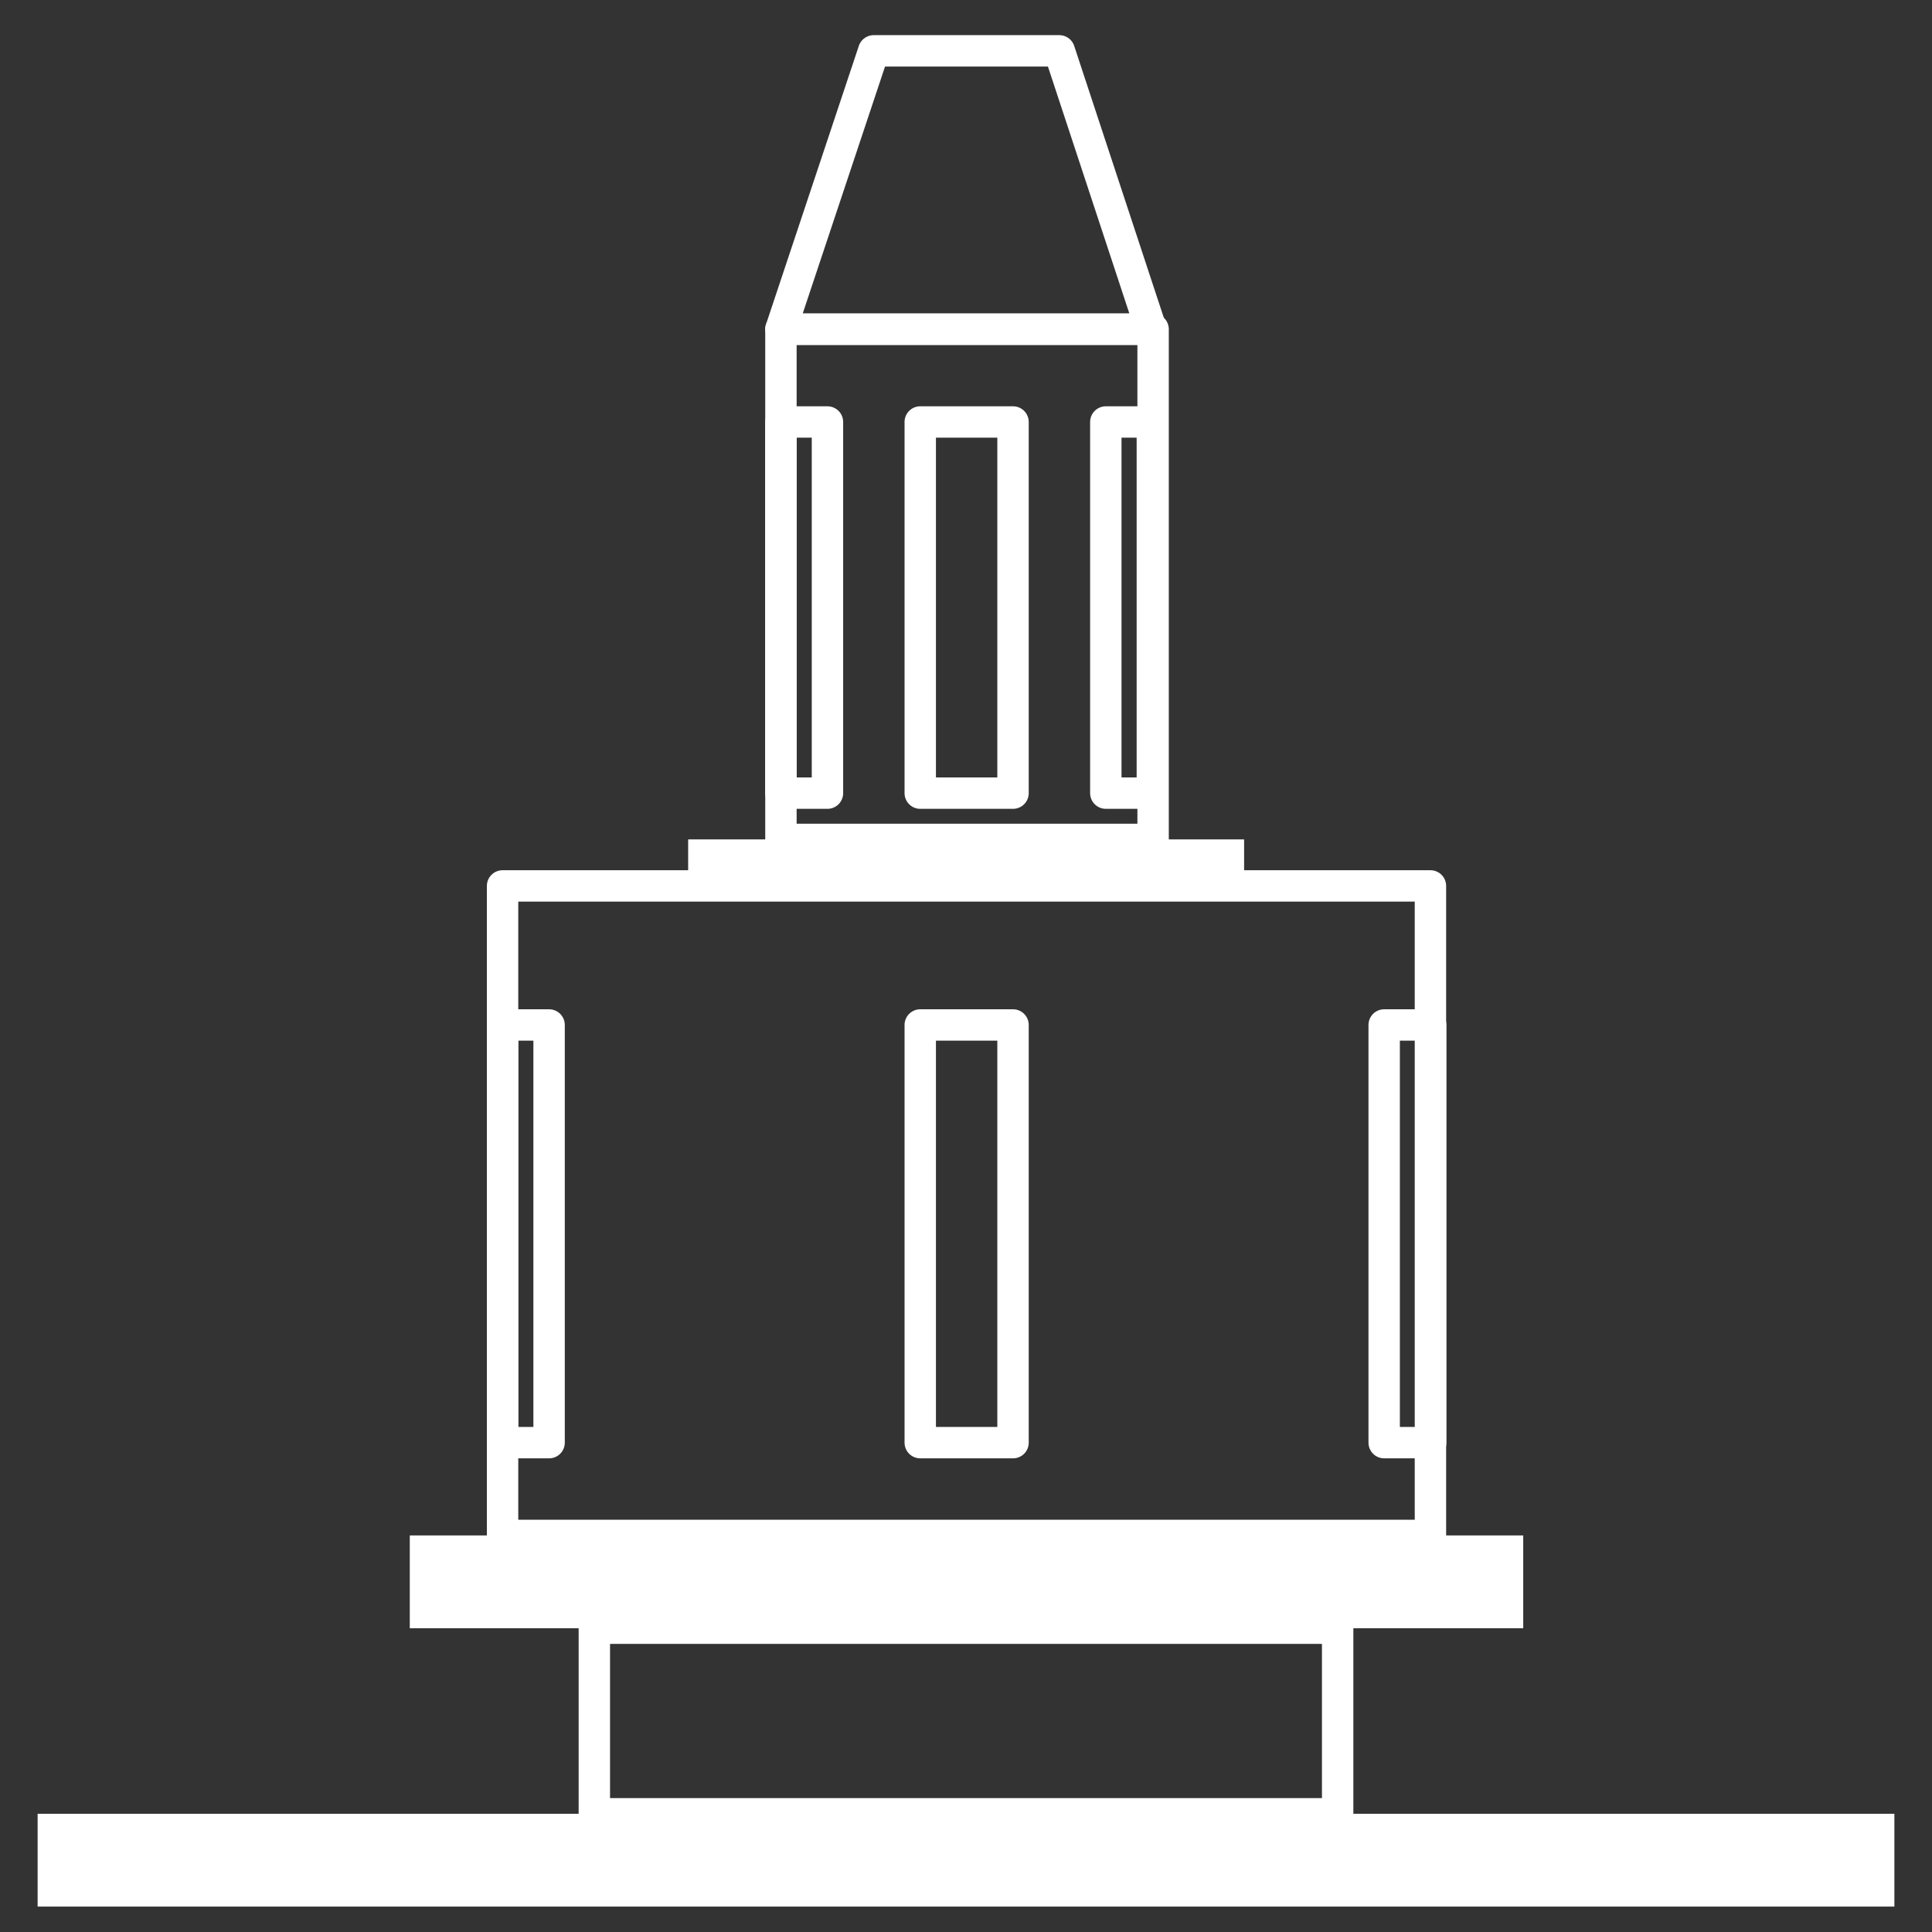
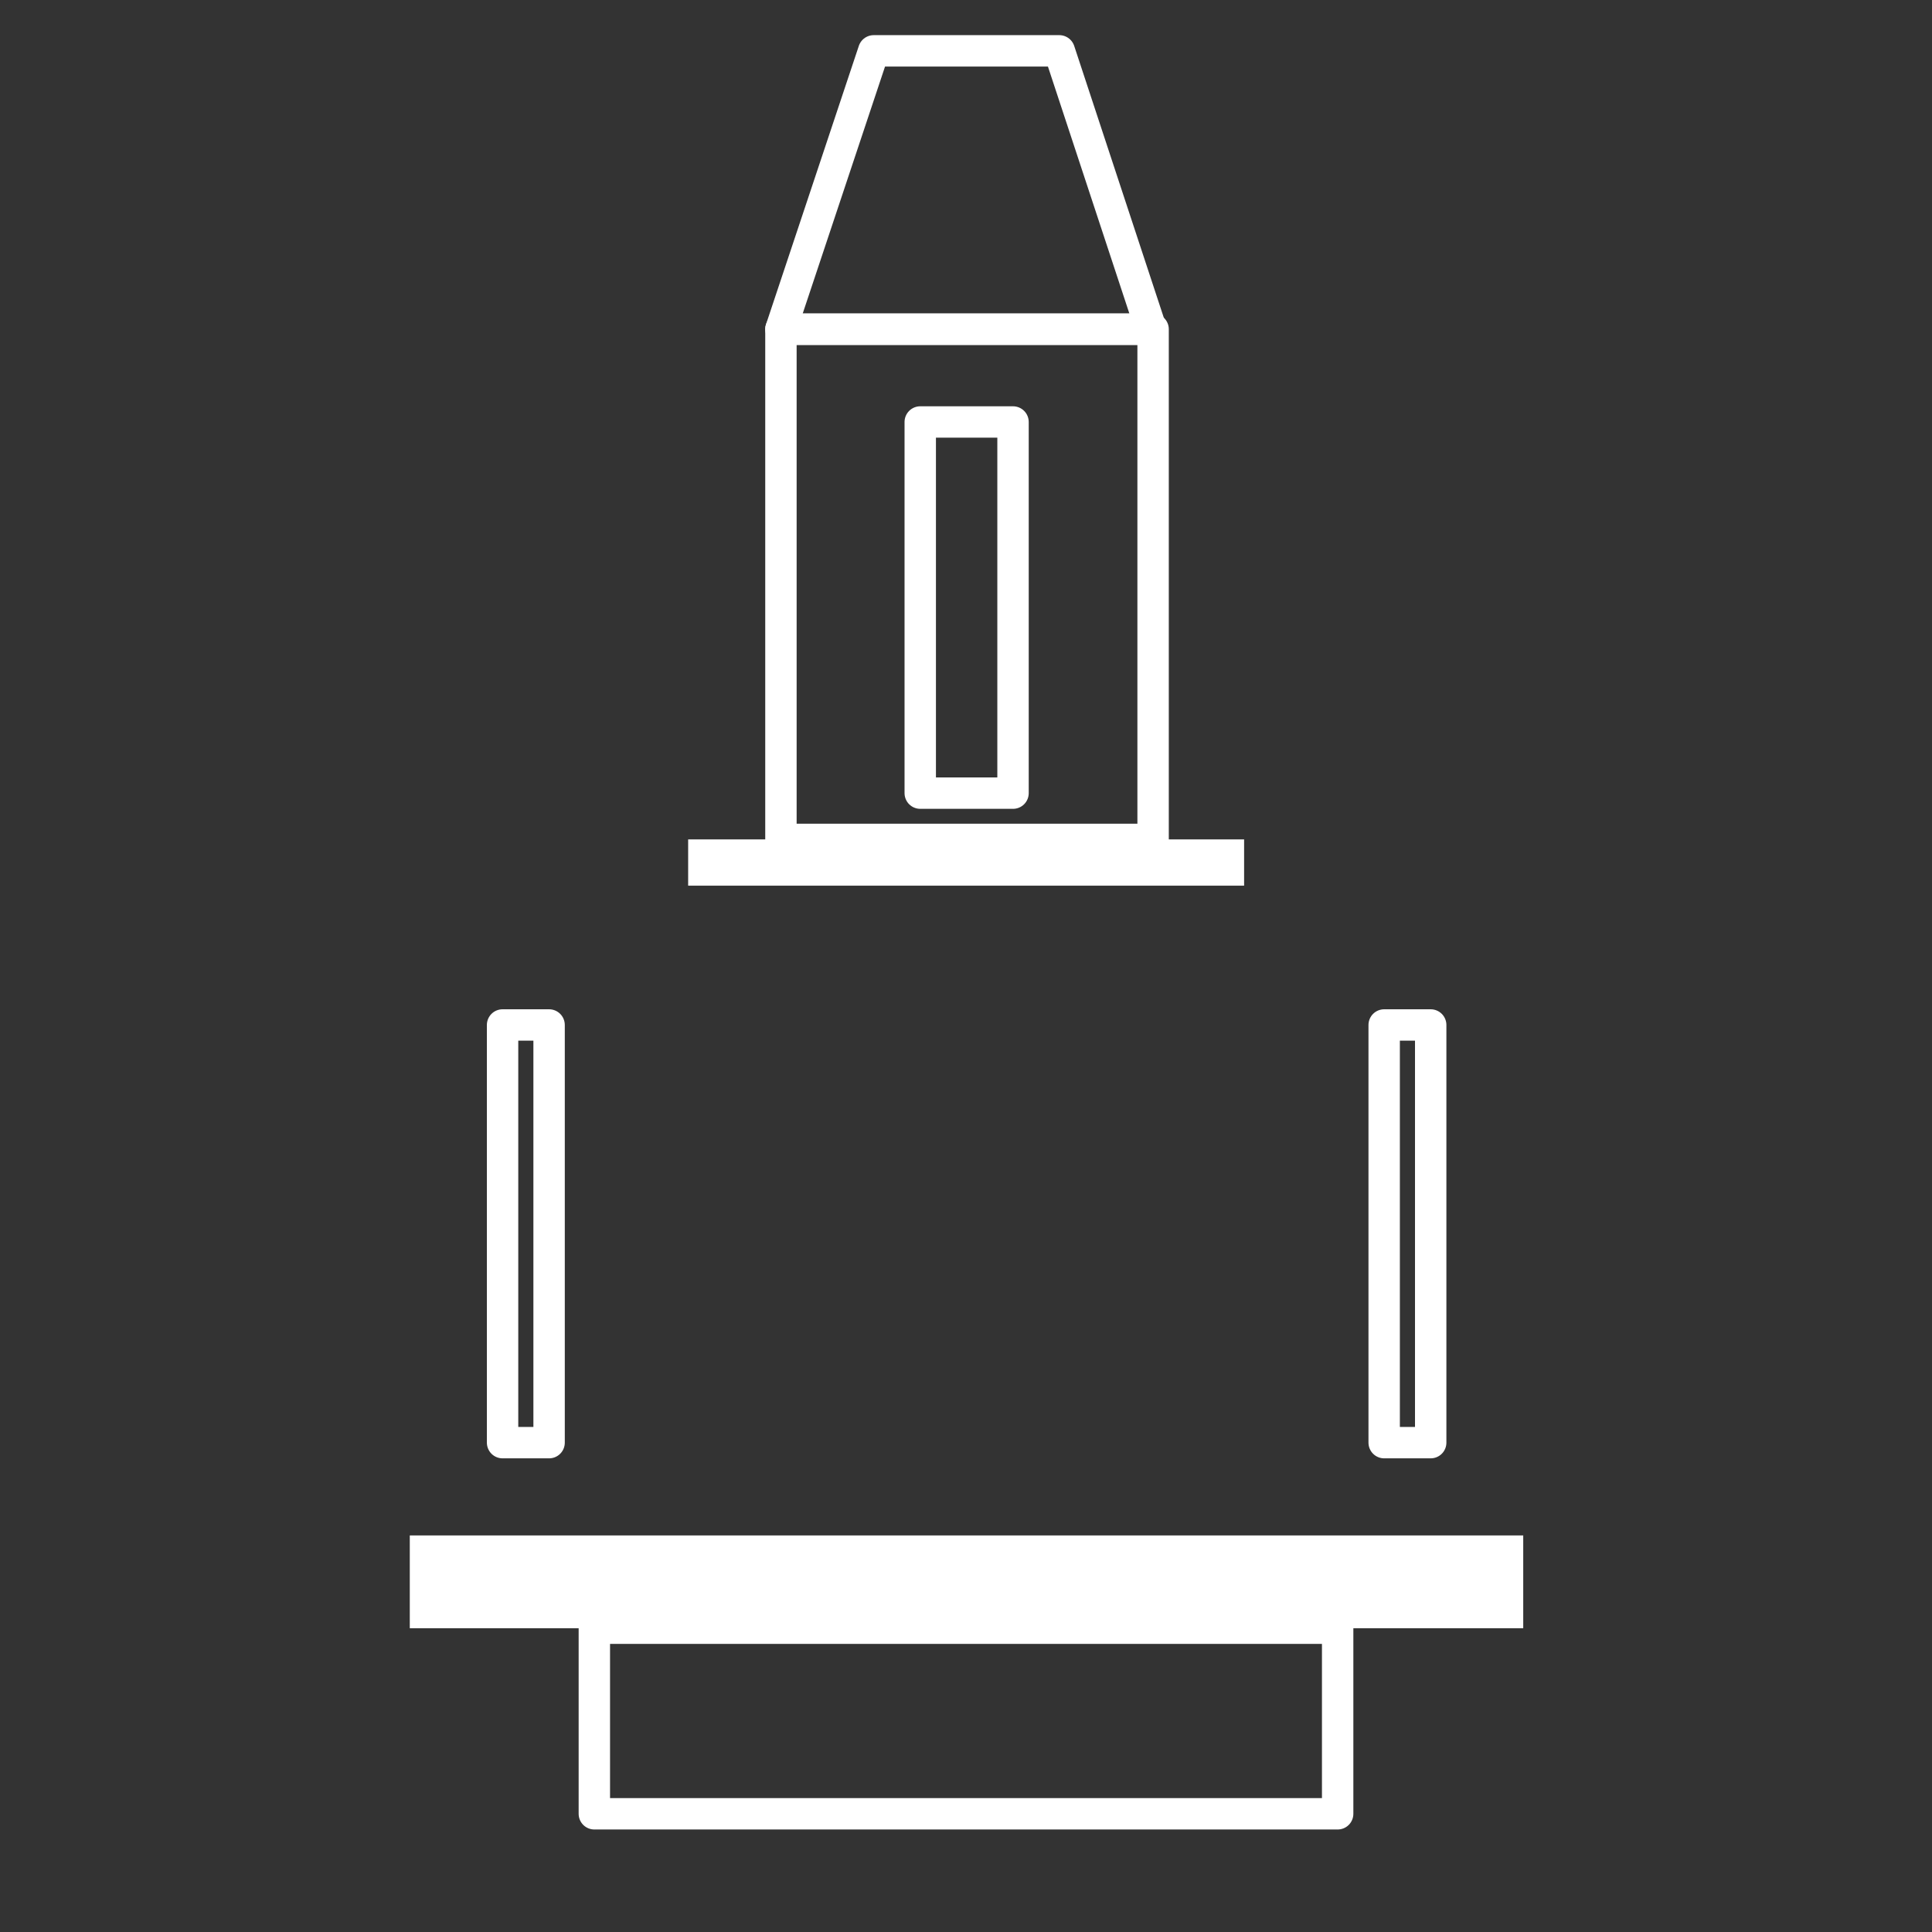
<svg xmlns="http://www.w3.org/2000/svg" id="Livello_1" data-name="Livello 1" viewBox="0 0 76 76">
  <rect x="0" y="0" width="76" height="76" fill="#333333" stroke="none" />
  <g id="gripmatic-sideload-chucks">
    <rect x="23.38" y="64.05" width="29.24" height="7.3" style="fill: none;stroke: #fff;stroke-linecap: round;stroke-linejoin: round;stroke-width: 1.235px" />
    <rect x="16.12" y="60.4" width="43.8" height="3.65" style="fill: #fff" />
-     <rect x="19.77" y="34.85" width="36.5" height="25.55" style="fill: none;stroke: #fff;stroke-linecap: round;stroke-linejoin: round;stroke-width: 1.235px" />
    <rect x="27.07" y="33.02" width="21.87" height="1.82" style="fill: #fff" />
    <rect x="30.72" y="12.95" width="14.64" height="20.07" style="fill: none;stroke: #fff;stroke-linecap: round;stroke-linejoin: round;stroke-width: 1.235px" />
    <polygon points="45.28 12.95 30.72 12.95 34.37 2 41.67 2 45.28 12.95" style="fill: none;stroke: #fff;stroke-linecap: round;stroke-linejoin: round;stroke-width: 1.235px" />
-     <rect x="1.48" y="71.35" width="73.04" height="3.65" style="fill: #fff" />
-     <rect x="36.2" y="40.32" width="3.65" height="16.43" style="fill: none;stroke: #fff;stroke-linecap: round;stroke-linejoin: round;stroke-width: 1.235px" />
    <rect x="36.2" y="16.6" width="3.65" height="14.6" style="fill: none;stroke: #fff;stroke-linecap: round;stroke-linejoin: round;stroke-width: 1.235px" />
-     <rect x="30.72" y="16.6" width="1.83" height="14.6" style="fill: none;stroke: #fff;stroke-linecap: round;stroke-linejoin: round;stroke-width: 1.235px" />
-     <rect x="43.5" y="16.6" width="1.83" height="14.6" style="fill: none;stroke: #fff;stroke-linecap: round;stroke-linejoin: round;stroke-width: 1.235px" />
    <rect x="19.77" y="40.32" width="1.83" height="16.43" style="fill: none;stroke: #fff;stroke-linecap: round;stroke-linejoin: round;stroke-width: 1.235px" />
    <rect x="54.45" y="40.32" width="1.83" height="16.43" style="fill: none;stroke: #fff;stroke-linecap: round;stroke-linejoin: round;stroke-width: 1.235px" />
  </g>
</svg>